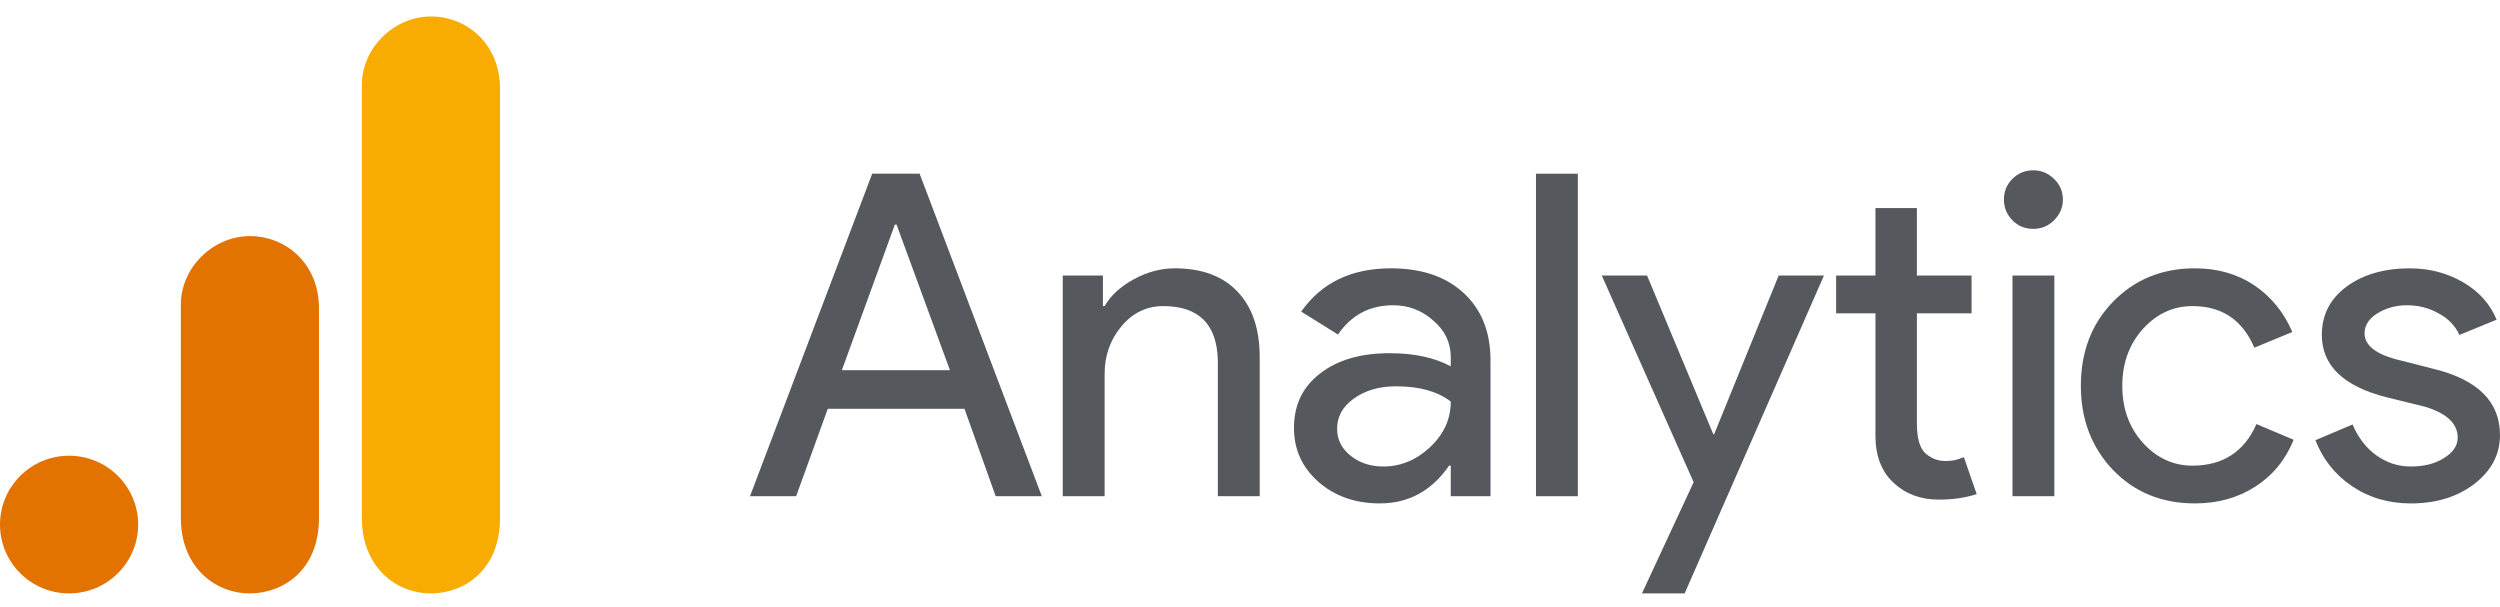
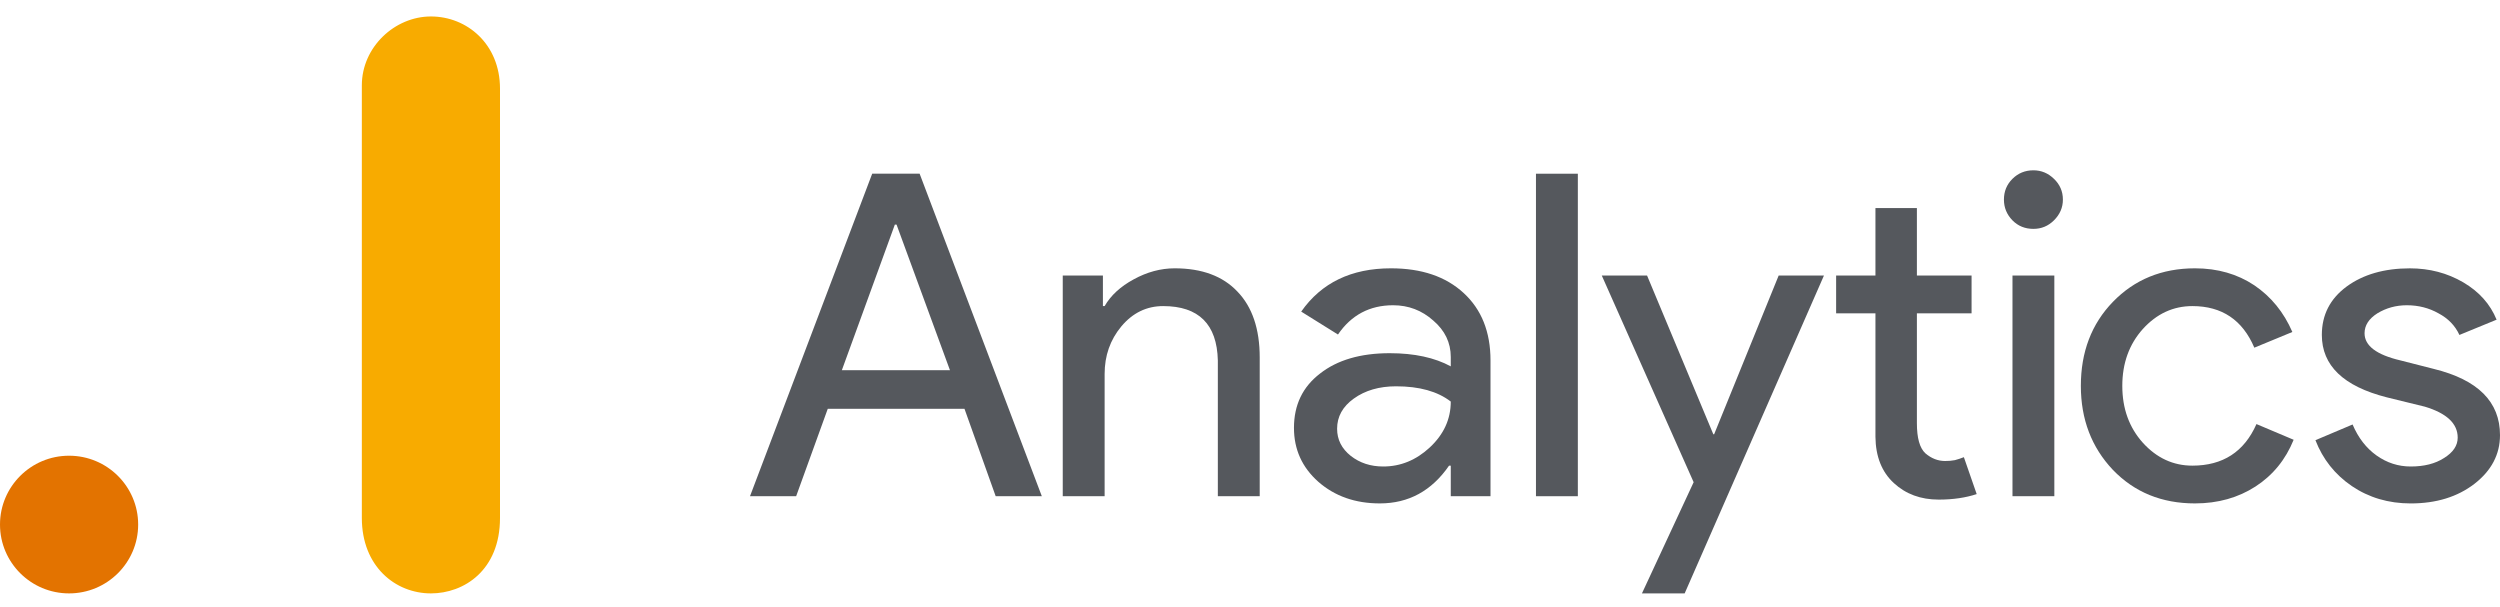
<svg xmlns="http://www.w3.org/2000/svg" width="140" height="34" viewBox="0 0 140 34" fill="none">
  <path d="M20.263 4.777V29.007C20.263 31.721 22.14 33.23 24.132 33.23C25.974 33.23 28 31.945 28 29.007V4.96C28 2.476 26.158 0.922 24.132 0.922C22.105 0.922 20.263 2.637 20.263 4.777Z" fill="#F8AB00" />
-   <path d="M10.127 17.076V29.008C10.127 31.721 12.003 33.23 13.995 33.23C15.837 33.23 17.863 31.945 17.863 29.008V17.259C17.863 14.775 16.021 13.221 13.995 13.221C11.969 13.221 10.127 14.936 10.127 17.076Z" fill="#E37300" />
  <path d="M7.737 29.375C7.737 31.503 6.004 33.23 3.868 33.23C1.733 33.23 0 31.503 0 29.375C0 27.247 1.733 25.52 3.868 25.52C6.004 25.52 7.737 27.247 7.737 29.375Z" fill="#E37300" />
  <path d="M50.111 12.579L47.144 20.73H53.197L50.207 12.579H50.111ZM44.584 27.788H42L48.843 9.727H51.499L58.342 27.788H55.758L54.011 22.892H46.355L44.584 27.788Z" fill="#55585D" />
  <path d="M59.514 15.43H61.763V17.141H61.859C62.206 16.541 62.75 16.042 63.486 15.644C64.233 15.234 64.999 15.026 65.783 15.026C67.314 15.026 68.486 15.466 69.3 16.333C70.125 17.189 70.544 18.419 70.544 20.017V27.787H68.199V20.183C68.151 18.157 67.129 17.141 65.137 17.141C64.21 17.141 63.426 17.522 62.792 18.282C62.17 19.031 61.859 19.916 61.859 20.944V27.787H59.514V15.43Z" fill="#55585D" />
  <path d="M74.878 24.009C74.878 24.615 75.129 25.12 75.644 25.53C76.152 25.928 76.756 26.124 77.462 26.124C78.431 26.124 79.305 25.767 80.07 25.055C80.848 24.33 81.243 23.474 81.243 22.488C80.507 21.918 79.484 21.633 78.18 21.633C77.235 21.633 76.445 21.864 75.811 22.322C75.189 22.767 74.878 23.332 74.878 24.009ZM77.893 15.026C79.616 15.026 80.967 15.49 81.96 16.405C82.965 17.326 83.468 18.585 83.468 20.183V27.787H81.243V26.076H81.147C80.172 27.49 78.88 28.191 77.271 28.191C75.895 28.191 74.747 27.787 73.825 26.979C72.916 26.172 72.462 25.168 72.462 23.962C72.462 22.678 72.946 21.668 73.921 20.92C74.89 20.159 76.194 19.779 77.821 19.779C79.209 19.779 80.345 20.029 81.243 20.516V19.993C81.243 19.185 80.914 18.508 80.262 17.949C79.622 17.379 78.874 17.094 78.013 17.094C76.703 17.094 75.674 17.64 74.926 18.733L72.868 17.45C73.999 15.834 75.674 15.026 77.893 15.026Z" fill="#55585D" />
  <path d="M88.359 9.728V27.788H86.014V9.728H88.359Z" fill="#55585D" />
  <path d="M102.141 15.431L94.341 33.23H91.949L94.844 27.004L89.7 15.431H92.236L95.945 24.318H95.992L99.605 15.431H102.141Z" fill="#55585D" />
  <path d="M108.566 27.978C107.561 27.978 106.723 27.669 106.054 27.051C105.384 26.434 105.037 25.572 105.025 24.461V17.546H102.823V15.431H105.025V11.653H107.346V15.431H110.408V17.546H107.346V23.701C107.346 24.526 107.501 25.091 107.824 25.388C108.159 25.673 108.524 25.816 108.925 25.816C109.116 25.816 109.296 25.804 109.475 25.768C109.648 25.721 109.816 25.667 109.977 25.602L110.695 27.669C110.085 27.871 109.379 27.978 108.566 27.978Z" fill="#55585D" />
  <path d="M115.522 11.177C115.522 11.623 115.355 12.009 115.02 12.341C114.697 12.662 114.314 12.817 113.871 12.817C113.405 12.817 113.016 12.662 112.699 12.341C112.376 12.009 112.22 11.623 112.22 11.177C112.22 10.72 112.376 10.333 112.699 10.013C113.016 9.698 113.405 9.537 113.871 9.537C114.314 9.537 114.697 9.698 115.02 10.013C115.355 10.333 115.522 10.72 115.522 11.177ZM115.043 15.431V27.788H112.699V15.431H115.043Z" fill="#55585D" />
  <path d="M122.917 28.191C121.062 28.191 119.531 27.568 118.323 26.314C117.126 25.049 116.528 23.48 116.528 21.609C116.528 19.708 117.126 18.139 118.323 16.904C119.531 15.656 121.062 15.026 122.917 15.026C124.191 15.026 125.297 15.347 126.242 15.977C127.181 16.613 127.893 17.486 128.372 18.591L126.242 19.47C125.584 17.92 124.43 17.141 122.773 17.141C121.702 17.141 120.775 17.569 119.998 18.425C119.232 19.28 118.849 20.343 118.849 21.609C118.849 22.88 119.232 23.938 119.998 24.793C120.775 25.649 121.702 26.076 122.773 26.076C124.478 26.076 125.674 25.304 126.362 23.748L128.444 24.627C127.995 25.738 127.283 26.611 126.314 27.241C125.339 27.871 124.209 28.191 122.917 28.191Z" fill="#55585D" />
  <path d="M140 24.366C140 25.447 139.521 26.356 138.564 27.098C137.619 27.823 136.435 28.192 134.999 28.192C133.755 28.192 132.655 27.865 131.698 27.217C130.752 26.57 130.077 25.714 129.664 24.651L131.745 23.771C132.062 24.52 132.511 25.096 133.085 25.506C133.671 25.922 134.311 26.124 134.999 26.124C135.747 26.124 136.369 25.97 136.866 25.649C137.374 25.334 137.631 24.954 137.631 24.508C137.631 23.718 137.015 23.142 135.789 22.773L133.66 22.251C131.231 21.633 130.023 20.468 130.023 18.757C130.023 17.635 130.483 16.732 131.41 16.048C132.332 15.371 133.516 15.027 134.952 15.027C136.052 15.027 137.045 15.288 137.942 15.811C138.834 16.334 139.456 17.035 139.809 17.902L137.727 18.757C137.488 18.235 137.093 17.831 136.555 17.546C136.028 17.248 135.436 17.094 134.784 17.094C134.174 17.094 133.624 17.248 133.133 17.546C132.655 17.849 132.415 18.223 132.415 18.662C132.415 19.363 133.085 19.868 134.425 20.183L136.291 20.659C138.762 21.265 140 22.5 140 24.366Z" fill="#55585D" />
</svg>